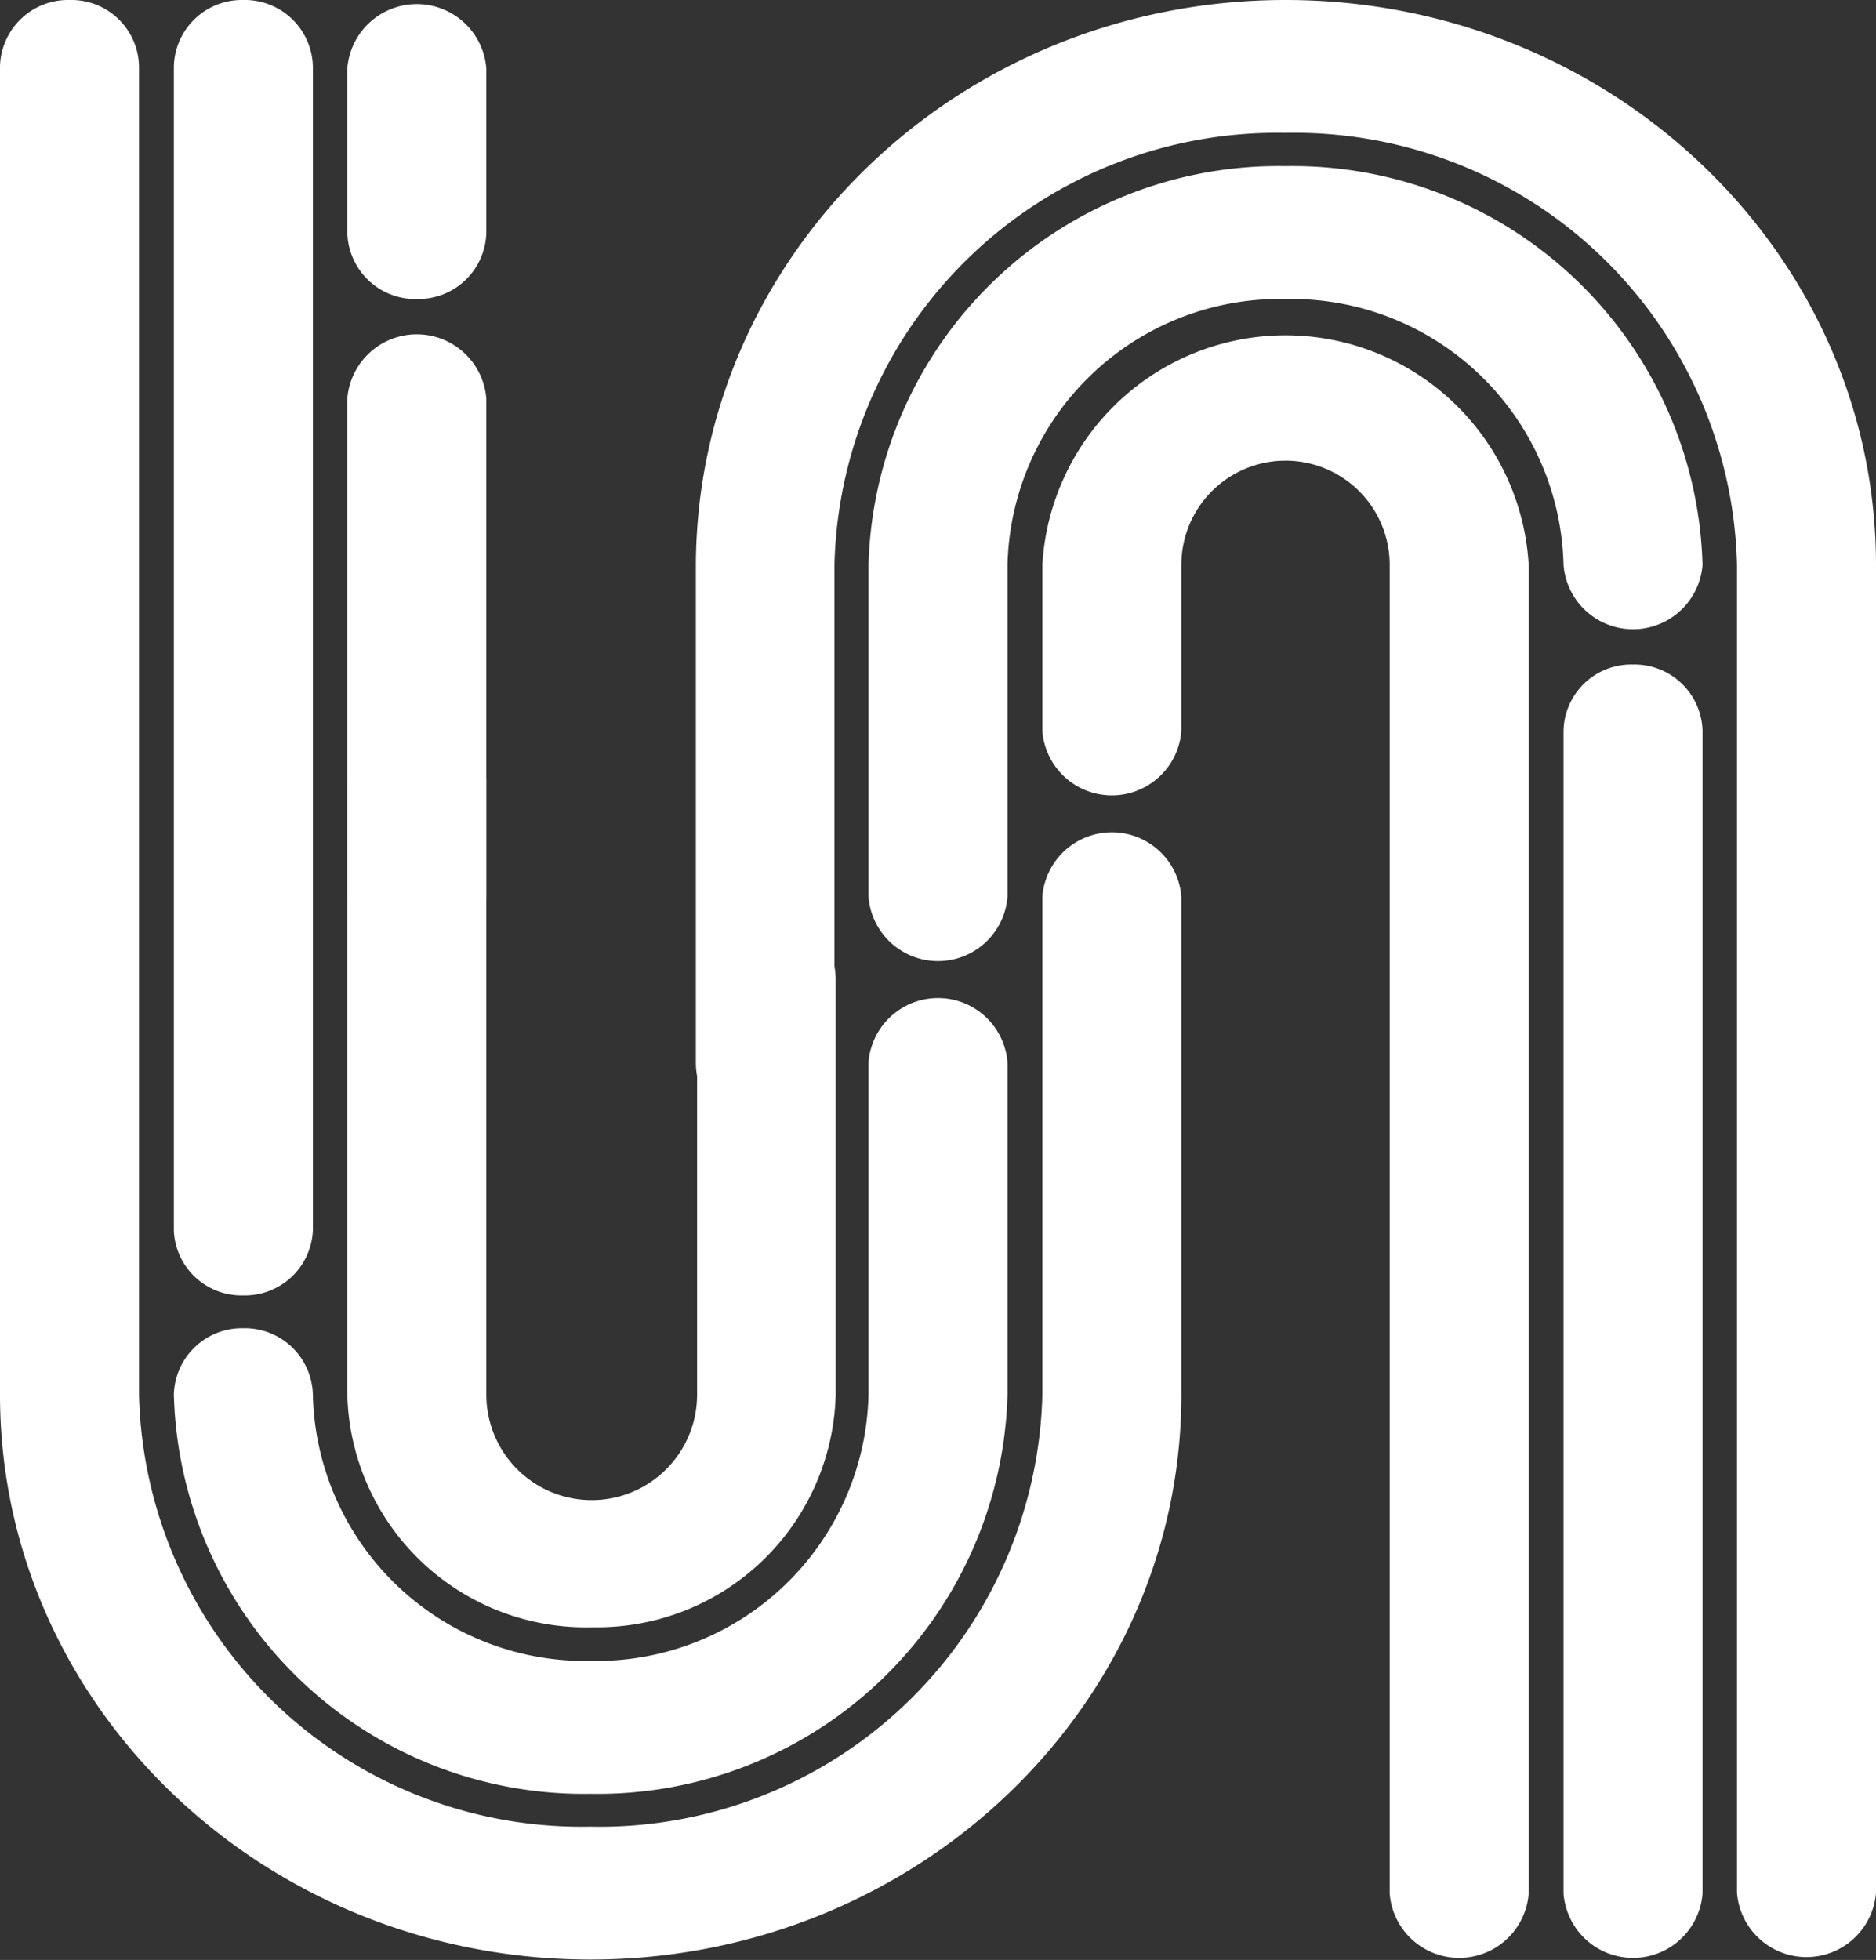
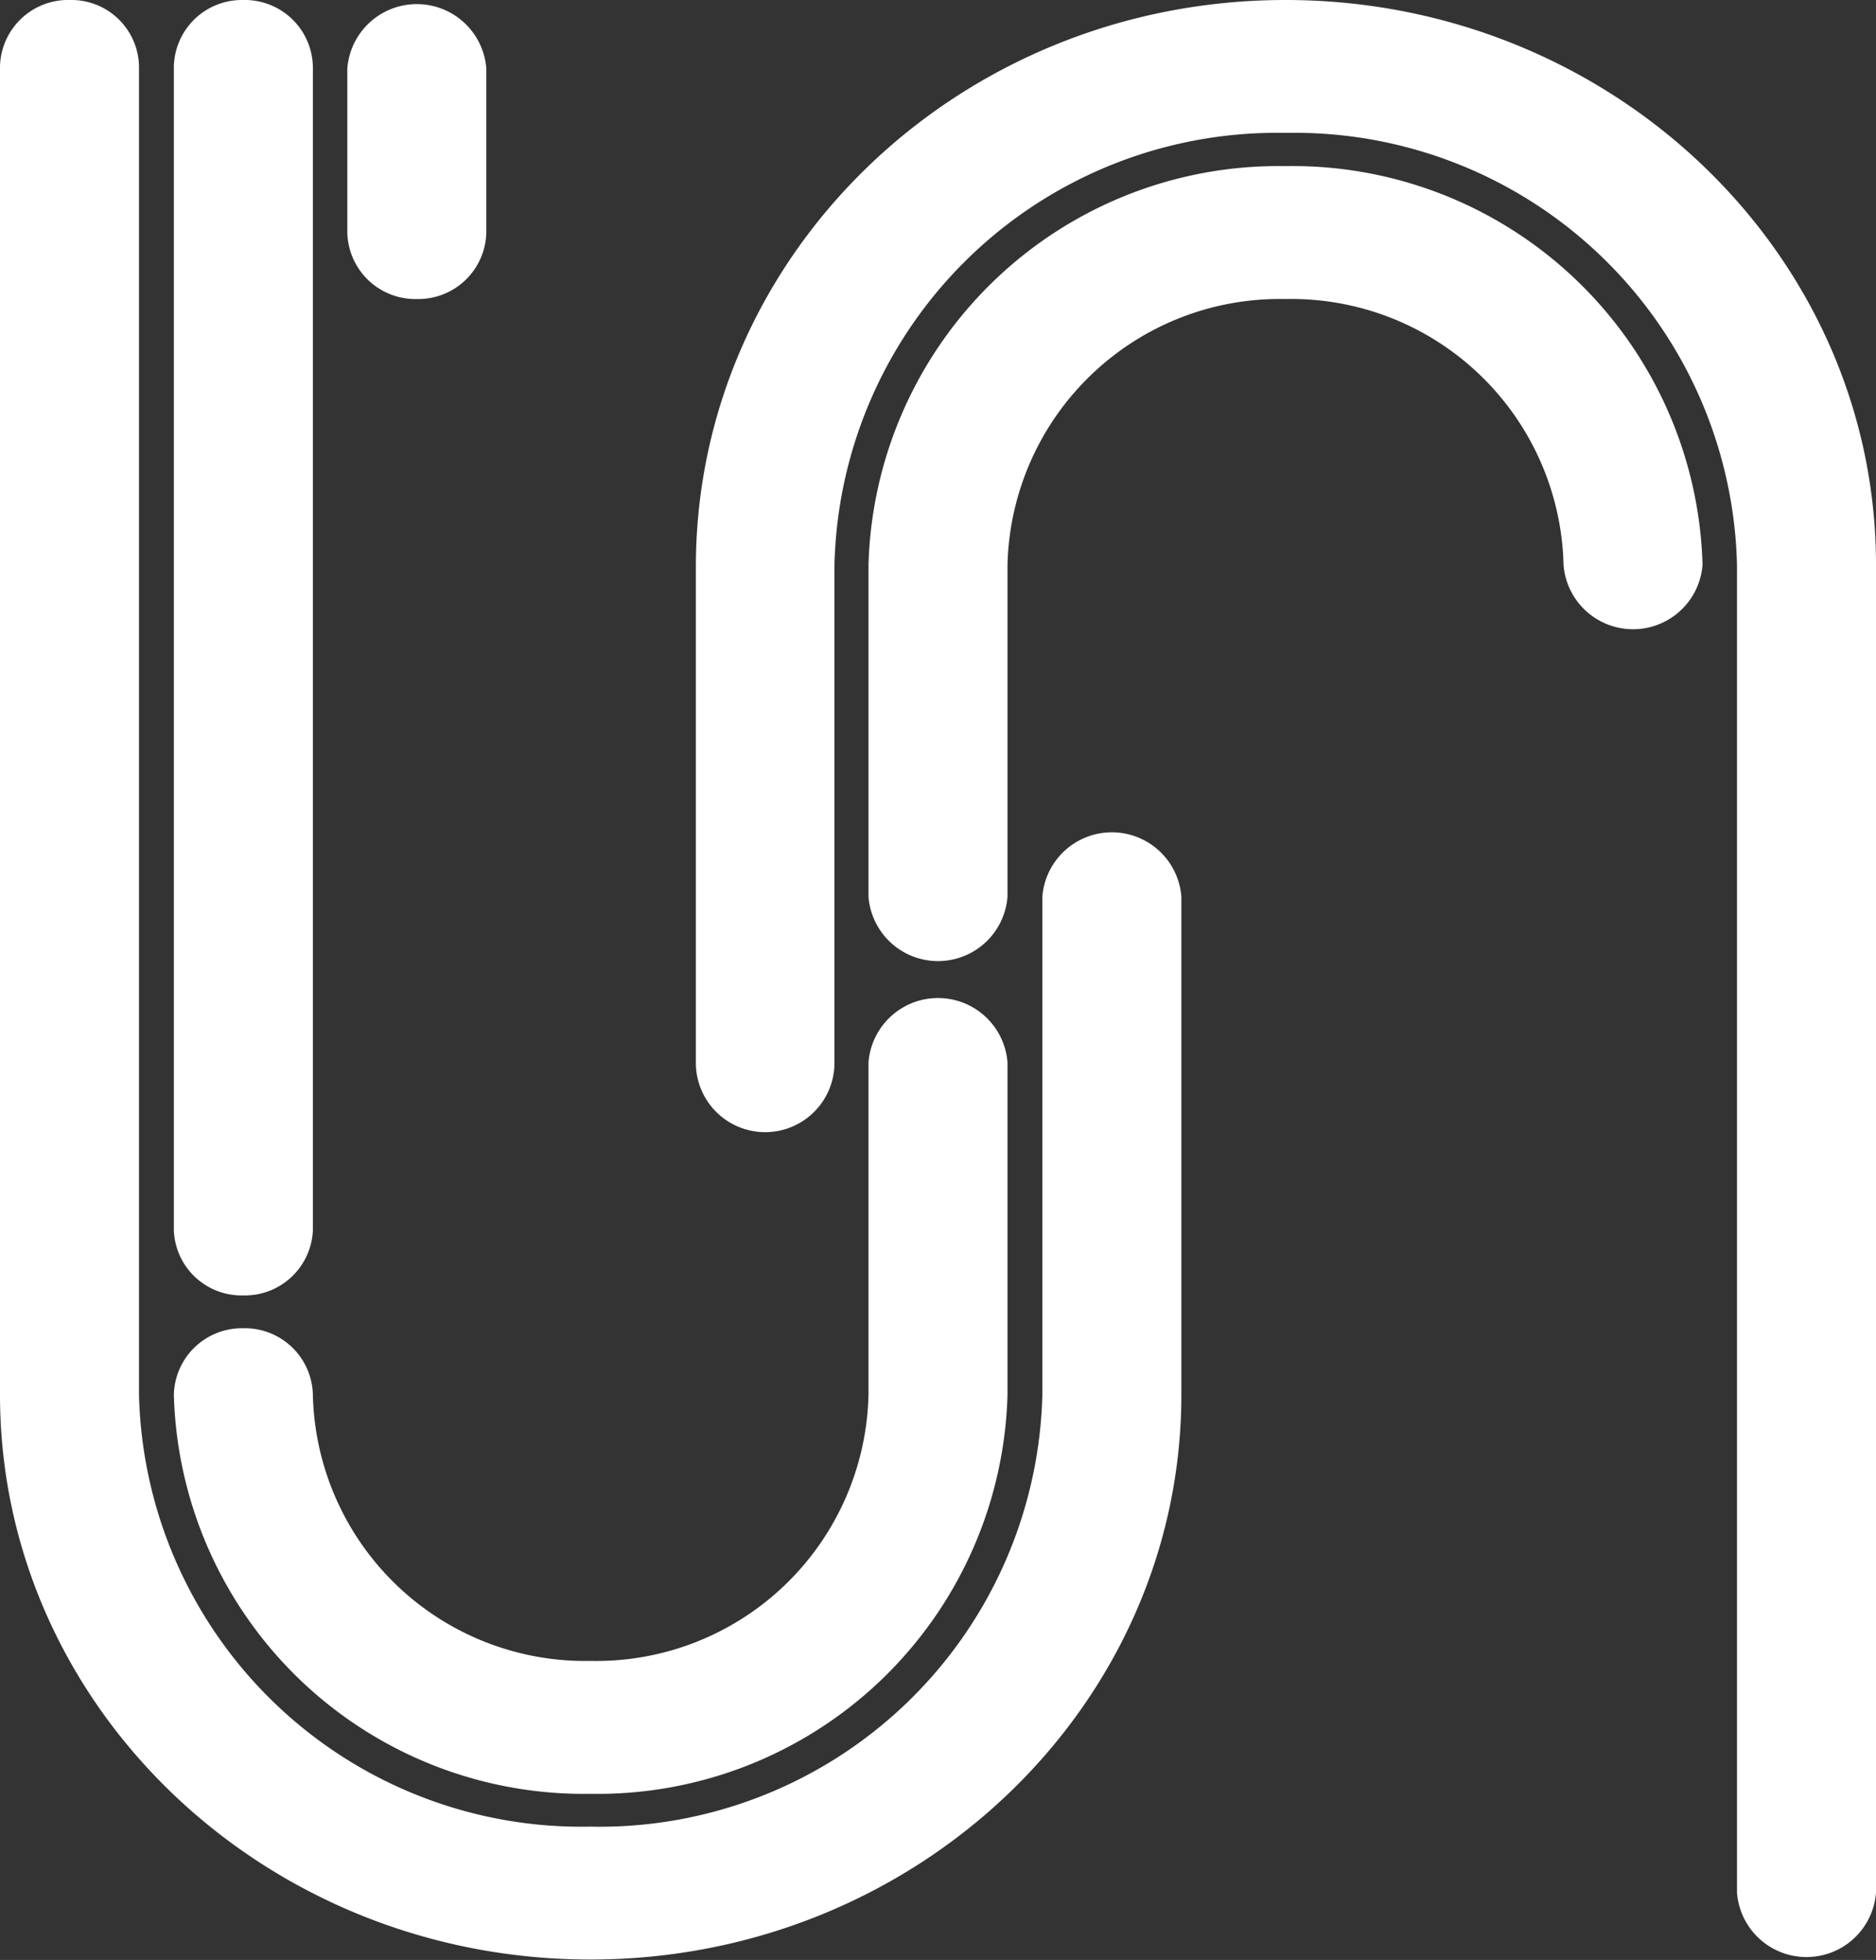
<svg xmlns="http://www.w3.org/2000/svg" viewBox="0 0 45.75 47.78">
  <rect x="0" y="0" width="45.75" height="47.78" fill="#333333" stroke="none" />
  <defs>
    <style>.cls-1{fill:#fff;}</style>
  </defs>
  <g id="Layer_2" data-name="Layer 2">
    <g id="Layer_1-2" data-name="Layer 1">
-       <path class="cls-1" d="M28.81,17.82a1.7,1.7,0,0,1-3.39,0V13.77a5.94,5.94,0,0,1,11.86,0V46.16a1.7,1.7,0,0,1-3.39,0V13.77a2.54,2.54,0,0,0-5.08,0Z" />
      <path class="cls-1" d="M31.35,7.29a6.64,6.64,0,0,0-6.78,6.48v8.09a1.7,1.7,0,0,1-3.39,0V13.77A10,10,0,0,1,31.35,4.05a10,10,0,0,1,10.17,9.72,1.7,1.7,0,0,1-3.39,0A6.64,6.64,0,0,0,31.35,7.29Z" />
      <path class="cls-1" d="M31.35,3.24a10.79,10.79,0,0,0-11,10.53V25.91a1.69,1.69,0,0,1-3.38,0V13.77C17,6.17,23.41,0,31.35,0s14.4,6.17,14.4,13.77V46.14a1.7,1.7,0,0,1-3.39,0V13.77A10.79,10.79,0,0,0,31.35,3.24Z" />
-       <path class="cls-1" d="M39.82,16.2a1.66,1.66,0,0,1,1.7,1.62V46.16a1.7,1.7,0,0,1-3.39,0V17.82A1.65,1.65,0,0,1,39.82,16.2Z" />
-       <path class="cls-1" d="M17,23.88a1.69,1.69,0,0,1,3.38,0V34a5.82,5.82,0,0,1-5.93,5.67A5.82,5.82,0,0,1,8.47,34v-15a1.7,1.7,0,0,1,3.39,0V34A2.55,2.55,0,0,0,17,34Z" />
      <path class="cls-1" d="M14.4,40.49A6.64,6.64,0,0,0,21.18,34v-8.1a1.7,1.7,0,0,1,3.39,0V34A10,10,0,0,1,14.4,43.73,10,10,0,0,1,4.24,34a1.66,1.66,0,0,1,1.69-1.62A1.66,1.66,0,0,1,7.63,34,6.64,6.64,0,0,0,14.4,40.49Z" />
      <path class="cls-1" d="M1.7,0A1.65,1.65,0,0,1,3.39,1.62V34a10.79,10.79,0,0,0,11,10.53A10.8,10.8,0,0,0,25.42,34V21.86a1.7,1.7,0,0,1,3.39,0V34c0,7.59-6.46,13.77-14.41,13.77S0,41.6,0,34V1.62A1.66,1.66,0,0,1,1.7,0Z" />
      <path class="cls-1" d="M5.93,31.58A1.65,1.65,0,0,1,4.24,30V1.62A1.66,1.66,0,0,1,5.93,0a1.66,1.66,0,0,1,1.7,1.62V30A1.66,1.66,0,0,1,5.93,31.58Z" />
-       <path class="cls-1" d="M10.17,23.48a1.66,1.66,0,0,1-1.7-1.62V9.72a1.7,1.7,0,0,1,3.39,0V21.86A1.65,1.65,0,0,1,10.17,23.48Z" />
      <path class="cls-1" d="M10.17,7.29a1.66,1.66,0,0,1-1.7-1.62v-4a1.7,1.7,0,0,1,3.39,0V5.67A1.66,1.66,0,0,1,10.17,7.29Z" />
    </g>
  </g>
</svg>